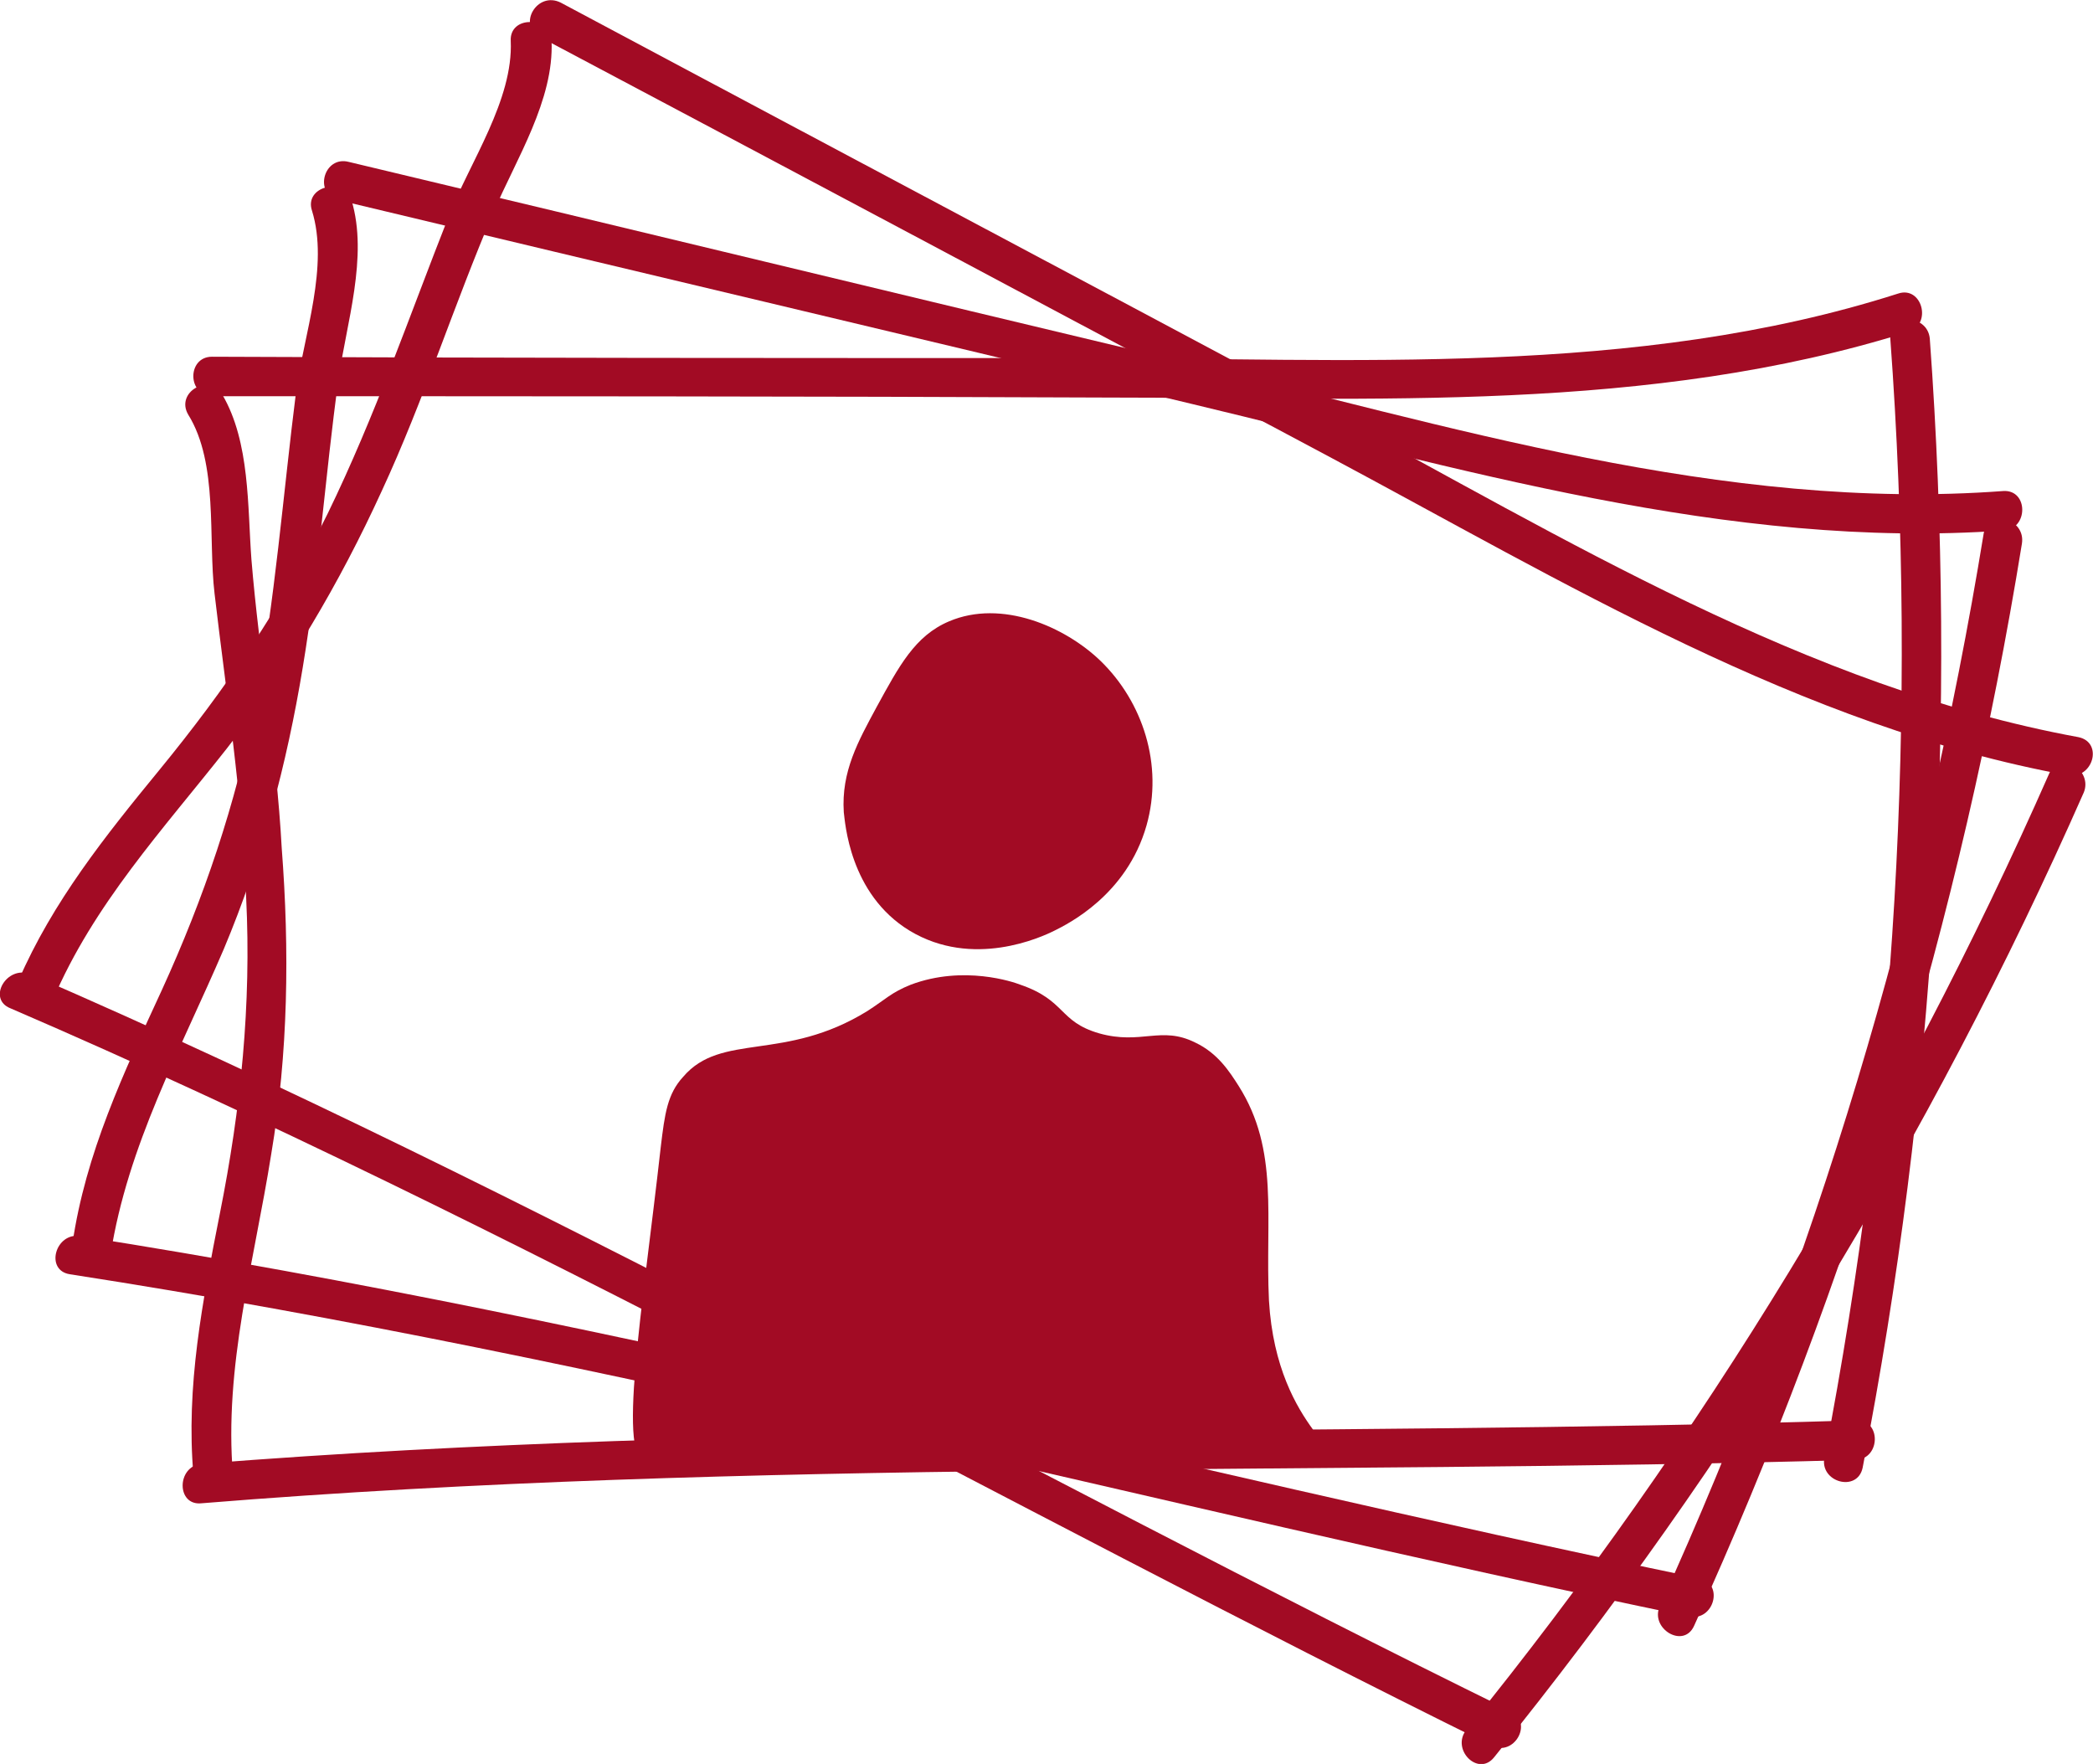
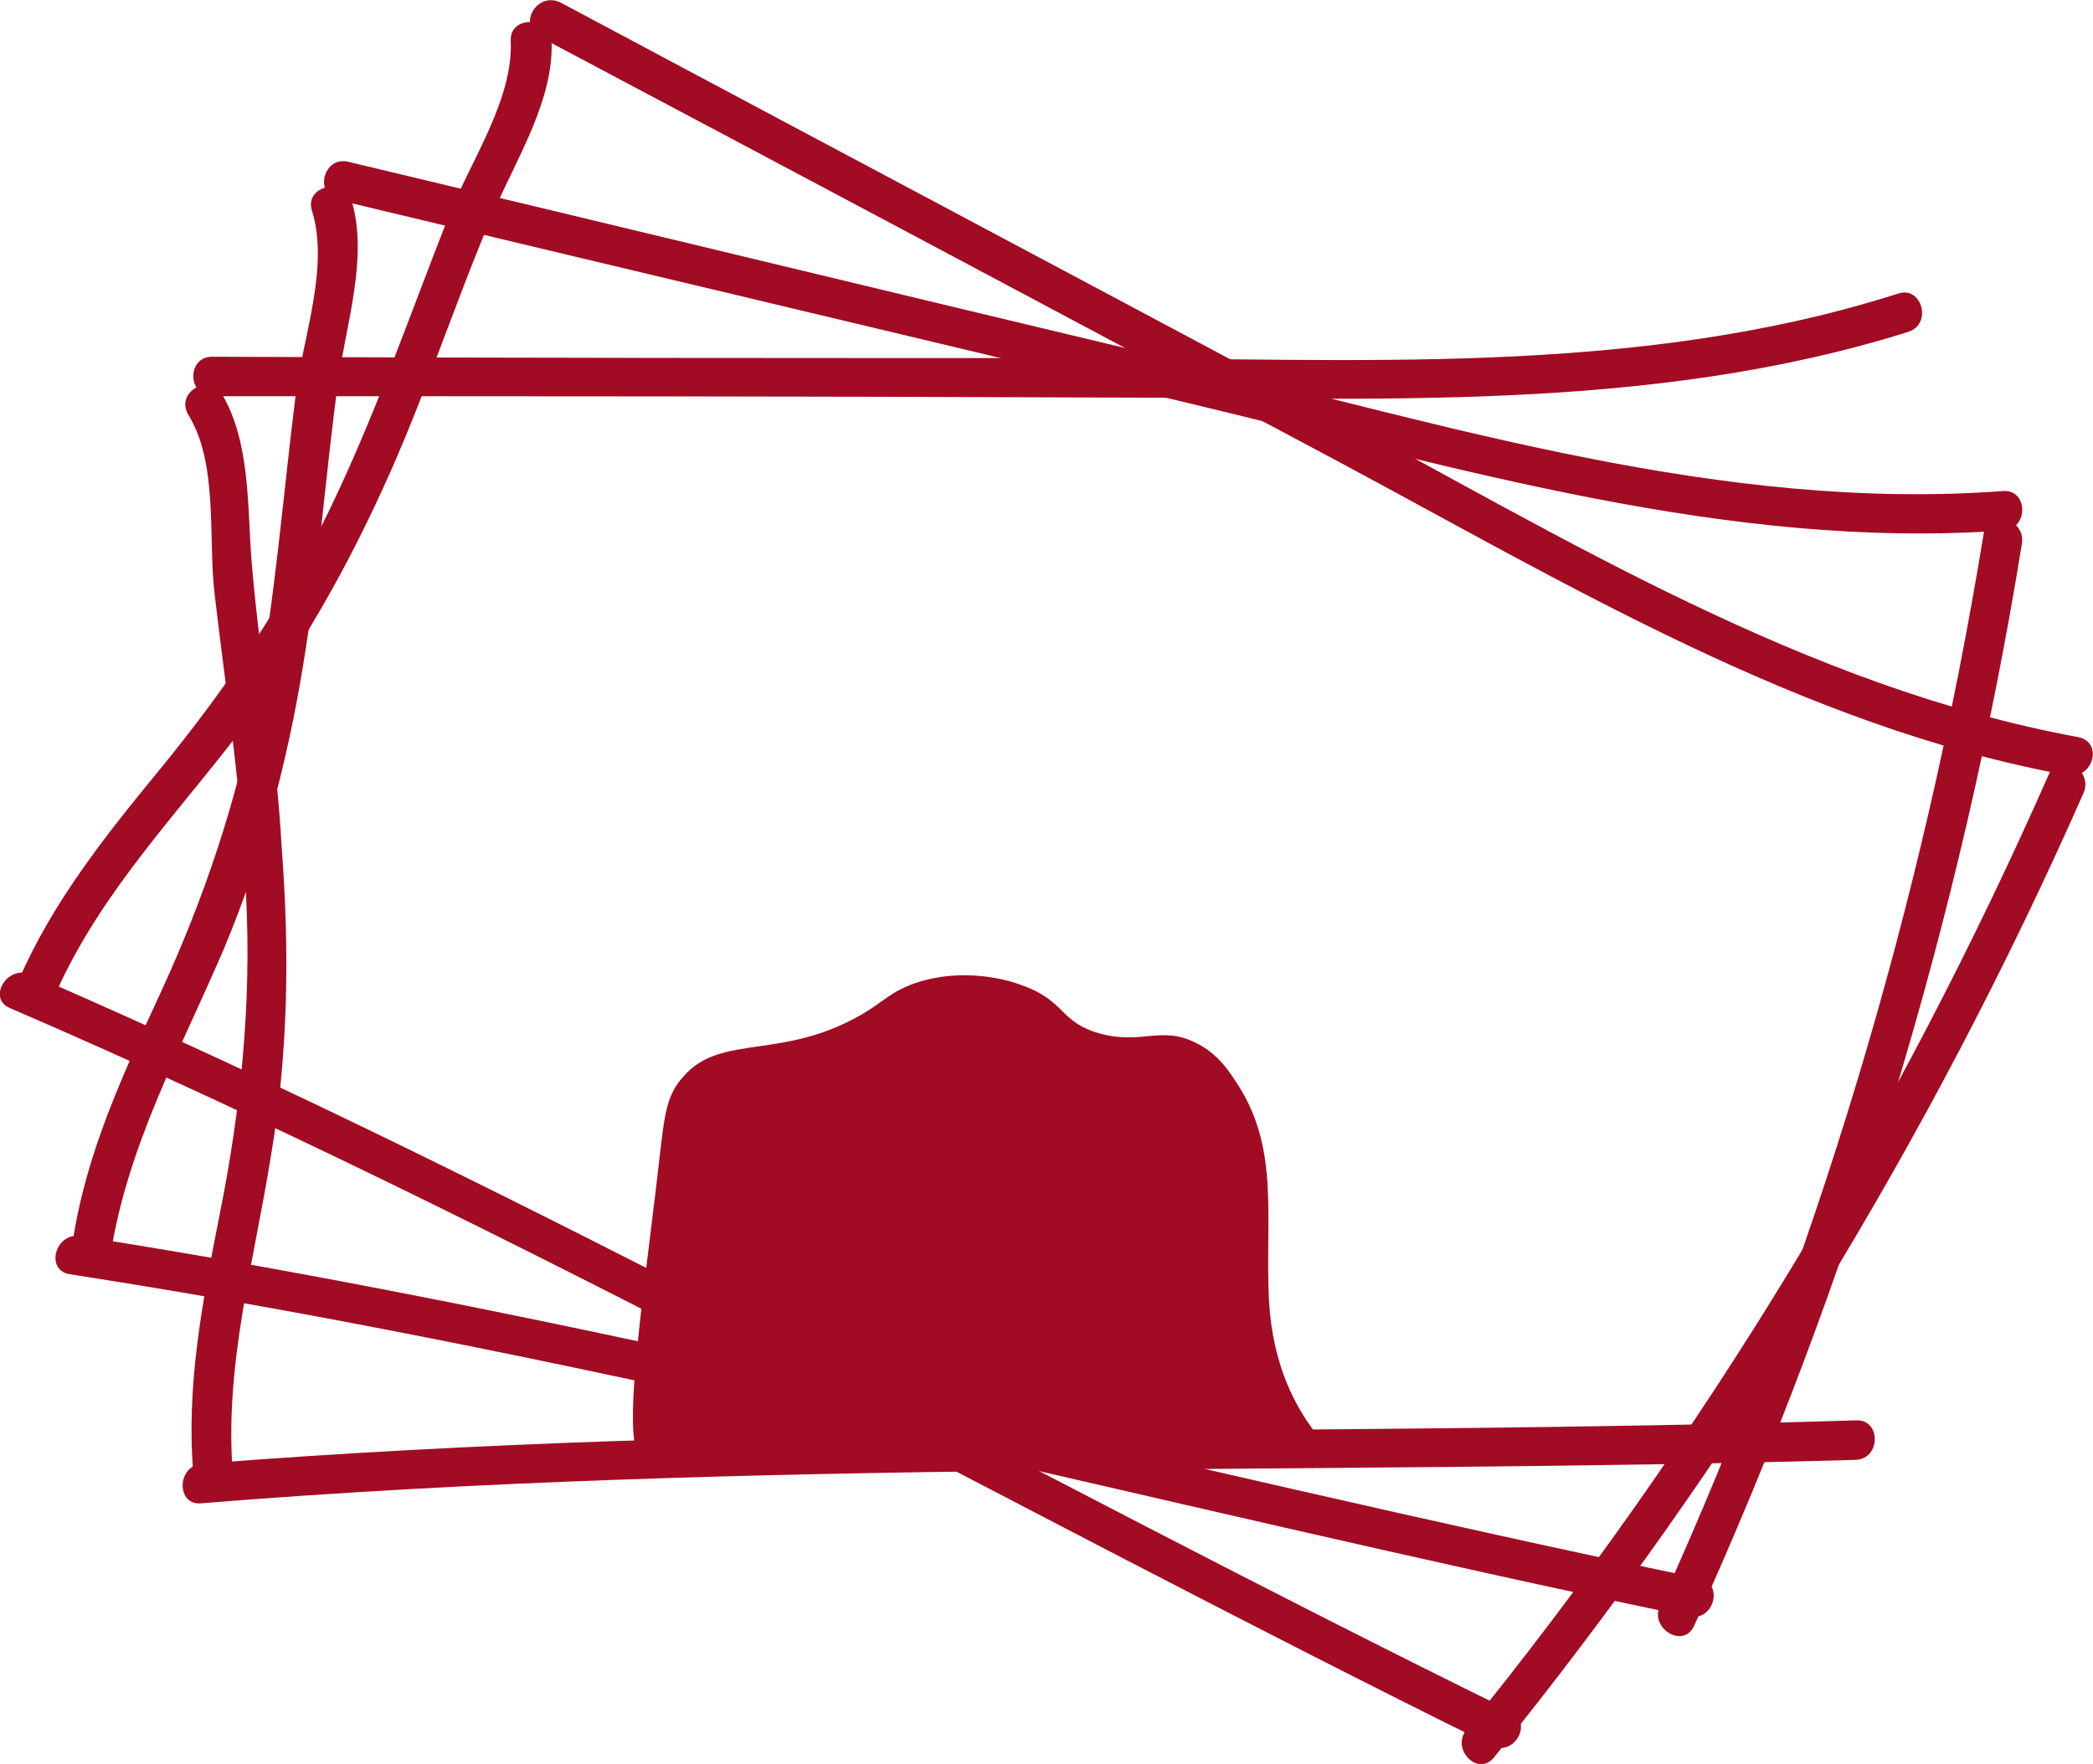
<svg xmlns="http://www.w3.org/2000/svg" version="1.1" id="Ebene_1" x="0px" y="0px" width="159px" height="134px" viewBox="0 0 159 134" style="enable-background:new 0 0 159 134;" xml:space="preserve">
  <style type="text/css">

	.st0{fill:#A20B24;}

</style>
  <g id="bg">
</g>
  <g id="Layer_1">
</g>
  <g>
    <g>
      <path class="st0" d="M15.3,114.2c41.8-3.4,83.8-2.1,125.7-3.3c1.9-0.1,1.9-3.1,0-3c-41.9,1.3-83.9,0-125.7,3.3    C13.4,111.4,13.4,114.4,15.3,114.2L15.3,114.2z" />
    </g>
  </g>
  <g>
    <g>
      <path class="st0" d="M14.3,31.5c2.3,3.7,1.5,9.4,2,13.6c0.9,7.7,2.1,15.3,2.4,23.1c0.4,8.1-0.4,16-2,24c-1.3,6.6-2.6,13.1-2,19.9    c0.2,1.9,3.2,1.9,3,0c-0.7-8.3,1.6-16.2,2.9-24.4c1.3-7.7,1.4-15.5,0.8-23.3C21,57,19.7,49.8,19.1,42.5c-0.3-4-0.1-8.9-2.2-12.5    C15.9,28.3,13.3,29.8,14.3,31.5L14.3,31.5z" />
    </g>
  </g>
  <g>
    <g>
      <path class="st0" d="M16.2,30.1c22.6,0,45.2,0,67.7,0.1c20.4,0,41.4,1.2,61.1-5c1.8-0.6,1-3.5-0.8-2.9c-20,6.4-41.6,4.9-62.3,4.9    c-21.9,0-43.8,0-65.8-0.1C14.2,27.1,14.2,30.1,16.2,30.1L16.2,30.1z" />
    </g>
  </g>
  <g>
    <g>
-       <path class="st0" d="M143.6,25.7c2.1,28.5,0.4,57-5,85c-0.4,1.9,2.5,2.7,2.9,0.8c5.5-28.3,7.2-57.1,5.1-85.8    C146.4,23.8,143.4,23.8,143.6,25.7L143.6,25.7z" />
-     </g>
+       </g>
  </g>
  <path class="st0" d="M49.2,111.1c-2.4,0.1-0.4-11.5,1-24c0.3-2.5,0.5-4,1.7-5.3c2.9-3.4,7.7-1.1,14-5c1.4-0.9,1.8-1.4,3.3-2  c4-1.5,7.8-0.2,8.3,0c3.5,1.2,2.9,2.8,6,3.7c3.2,0.9,4.7-0.6,7.3,0.7c1.7,0.8,2.6,2.2,3.3,3.3c3.1,4.9,2,10,2.3,16.3  c0.6,10.2,7.2,12,3.5,12C87.2,110.9,61.2,110.8,49.2,111.1z" />
-   <path class="st0" d="M69.1,70.7c4.8,2.9,10,0.5,11,0c1-0.5,5.5-2.7,7-8c1.3-4.6-0.3-9.4-3.5-12.5c-2.7-2.6-7.5-4.7-11.5-3  c-2.6,1.1-3.8,3.4-5.5,6.5c-1.4,2.6-2.7,4.9-2.5,8C64.2,62.4,64.5,67.9,69.1,70.7z" />
  <g>
    <g>
      <path class="st0" d="M5.3,96.8c41.4,6.4,82,17.5,123,26c1.9,0.4,2.7-2.5,0.8-2.9c-41-8.5-81.6-19.5-123-26    C4.2,93.6,3.4,96.5,5.3,96.8L5.3,96.8z" />
    </g>
  </g>
  <g>
    <g>
      <path class="st0" d="M23.7,16c1.3,4.2-0.6,9.4-1.2,13.7c-1,7.9-1.6,15.9-3.1,23.8c-1.5,7.6-3.9,14.7-7.1,21.7    c-2.9,6.3-5.8,12.4-6.8,19.3c-0.3,1.9,2.6,2.7,2.9,0.8c1.3-8.3,5.3-15.5,8.6-23.2c2.9-6.9,4.8-14.1,6-21.4    c1.2-7.2,1.7-14.5,2.7-21.8c0.6-4.3,2.3-9.4,1-13.7C26,13.4,23.1,14.2,23.7,16L23.7,16z" />
    </g>
  </g>
  <g>
    <g>
      <path class="st0" d="M25.7,15.2C47.4,20.4,69,25.5,90.6,30.7c20.1,4.8,40.7,11.1,61.6,9.6c1.9-0.1,1.9-3.1,0-3    c-21.3,1.6-42.2-5-62.7-9.9c-21-5-42-10.1-63-15.1C24.6,11.8,23.8,14.7,25.7,15.2L25.7,15.2z" />
    </g>
  </g>
  <g>
    <g>
      <path class="st0" d="M150.7,40.5c-4.6,28.2-12.8,55.5-24.6,81.5c-0.8,1.7,1.8,3.3,2.6,1.5c11.9-26.2,20.3-53.8,24.9-82.2    C153.9,39.4,151.1,38.6,150.7,40.5L150.7,40.5z" />
    </g>
  </g>
  <g>
    <g>
      <path class="st0" d="M0.8,76.6c38.5,16.6,75,37.5,112.5,56c1.7,0.9,3.2-1.7,1.5-2.6C77.3,111.6,40.8,90.7,2.3,74    C0.5,73.3-1,75.9,0.8,76.6L0.8,76.6z" />
    </g>
  </g>
  <g>
    <g>
      <path class="st0" d="M38.8,3.1c0.2,4.5-3.1,9.2-4.7,13.3c-3,7.6-5.6,15.2-9.2,22.6c-3.5,7.1-7.8,13.4-12.8,19.5    c-4.1,5-8.1,10-10.7,16C0.7,76.2,3.3,77.7,4,76c3.1-7.3,8.4-13,13.2-19.1c4.7-6,8.6-12.6,11.8-19.6c3.2-6.9,5.5-14.2,8.5-21.2    c1.7-4,4.6-8.5,4.4-13C41.7,1.2,38.7,1.2,38.8,3.1L38.8,3.1z" />
    </g>
  </g>
  <g>
    <g>
      <path class="st0" d="M41,2.8C61,13.4,80.9,24,100.8,34.6c18,9.6,36,20.6,56.3,24.3c1.9,0.3,2.7-2.5,0.8-2.9    c-20.7-3.8-39-15.1-57.3-24.9c-19.3-10.3-38.7-20.6-58-30.9C40.8-0.7,39.3,1.9,41,2.8L41,2.8z" />
    </g>
  </g>
  <g>
    <g>
      <path class="st0" d="M155.7,58.7c-11.5,26.1-26.4,50.6-44.3,72.7c-1.2,1.5,0.9,3.6,2.1,2.1c18.1-22.4,33.2-47,44.8-73.3    C159,58.5,156.5,56.9,155.7,58.7L155.7,58.7z" />
    </g>
  </g>
</svg>